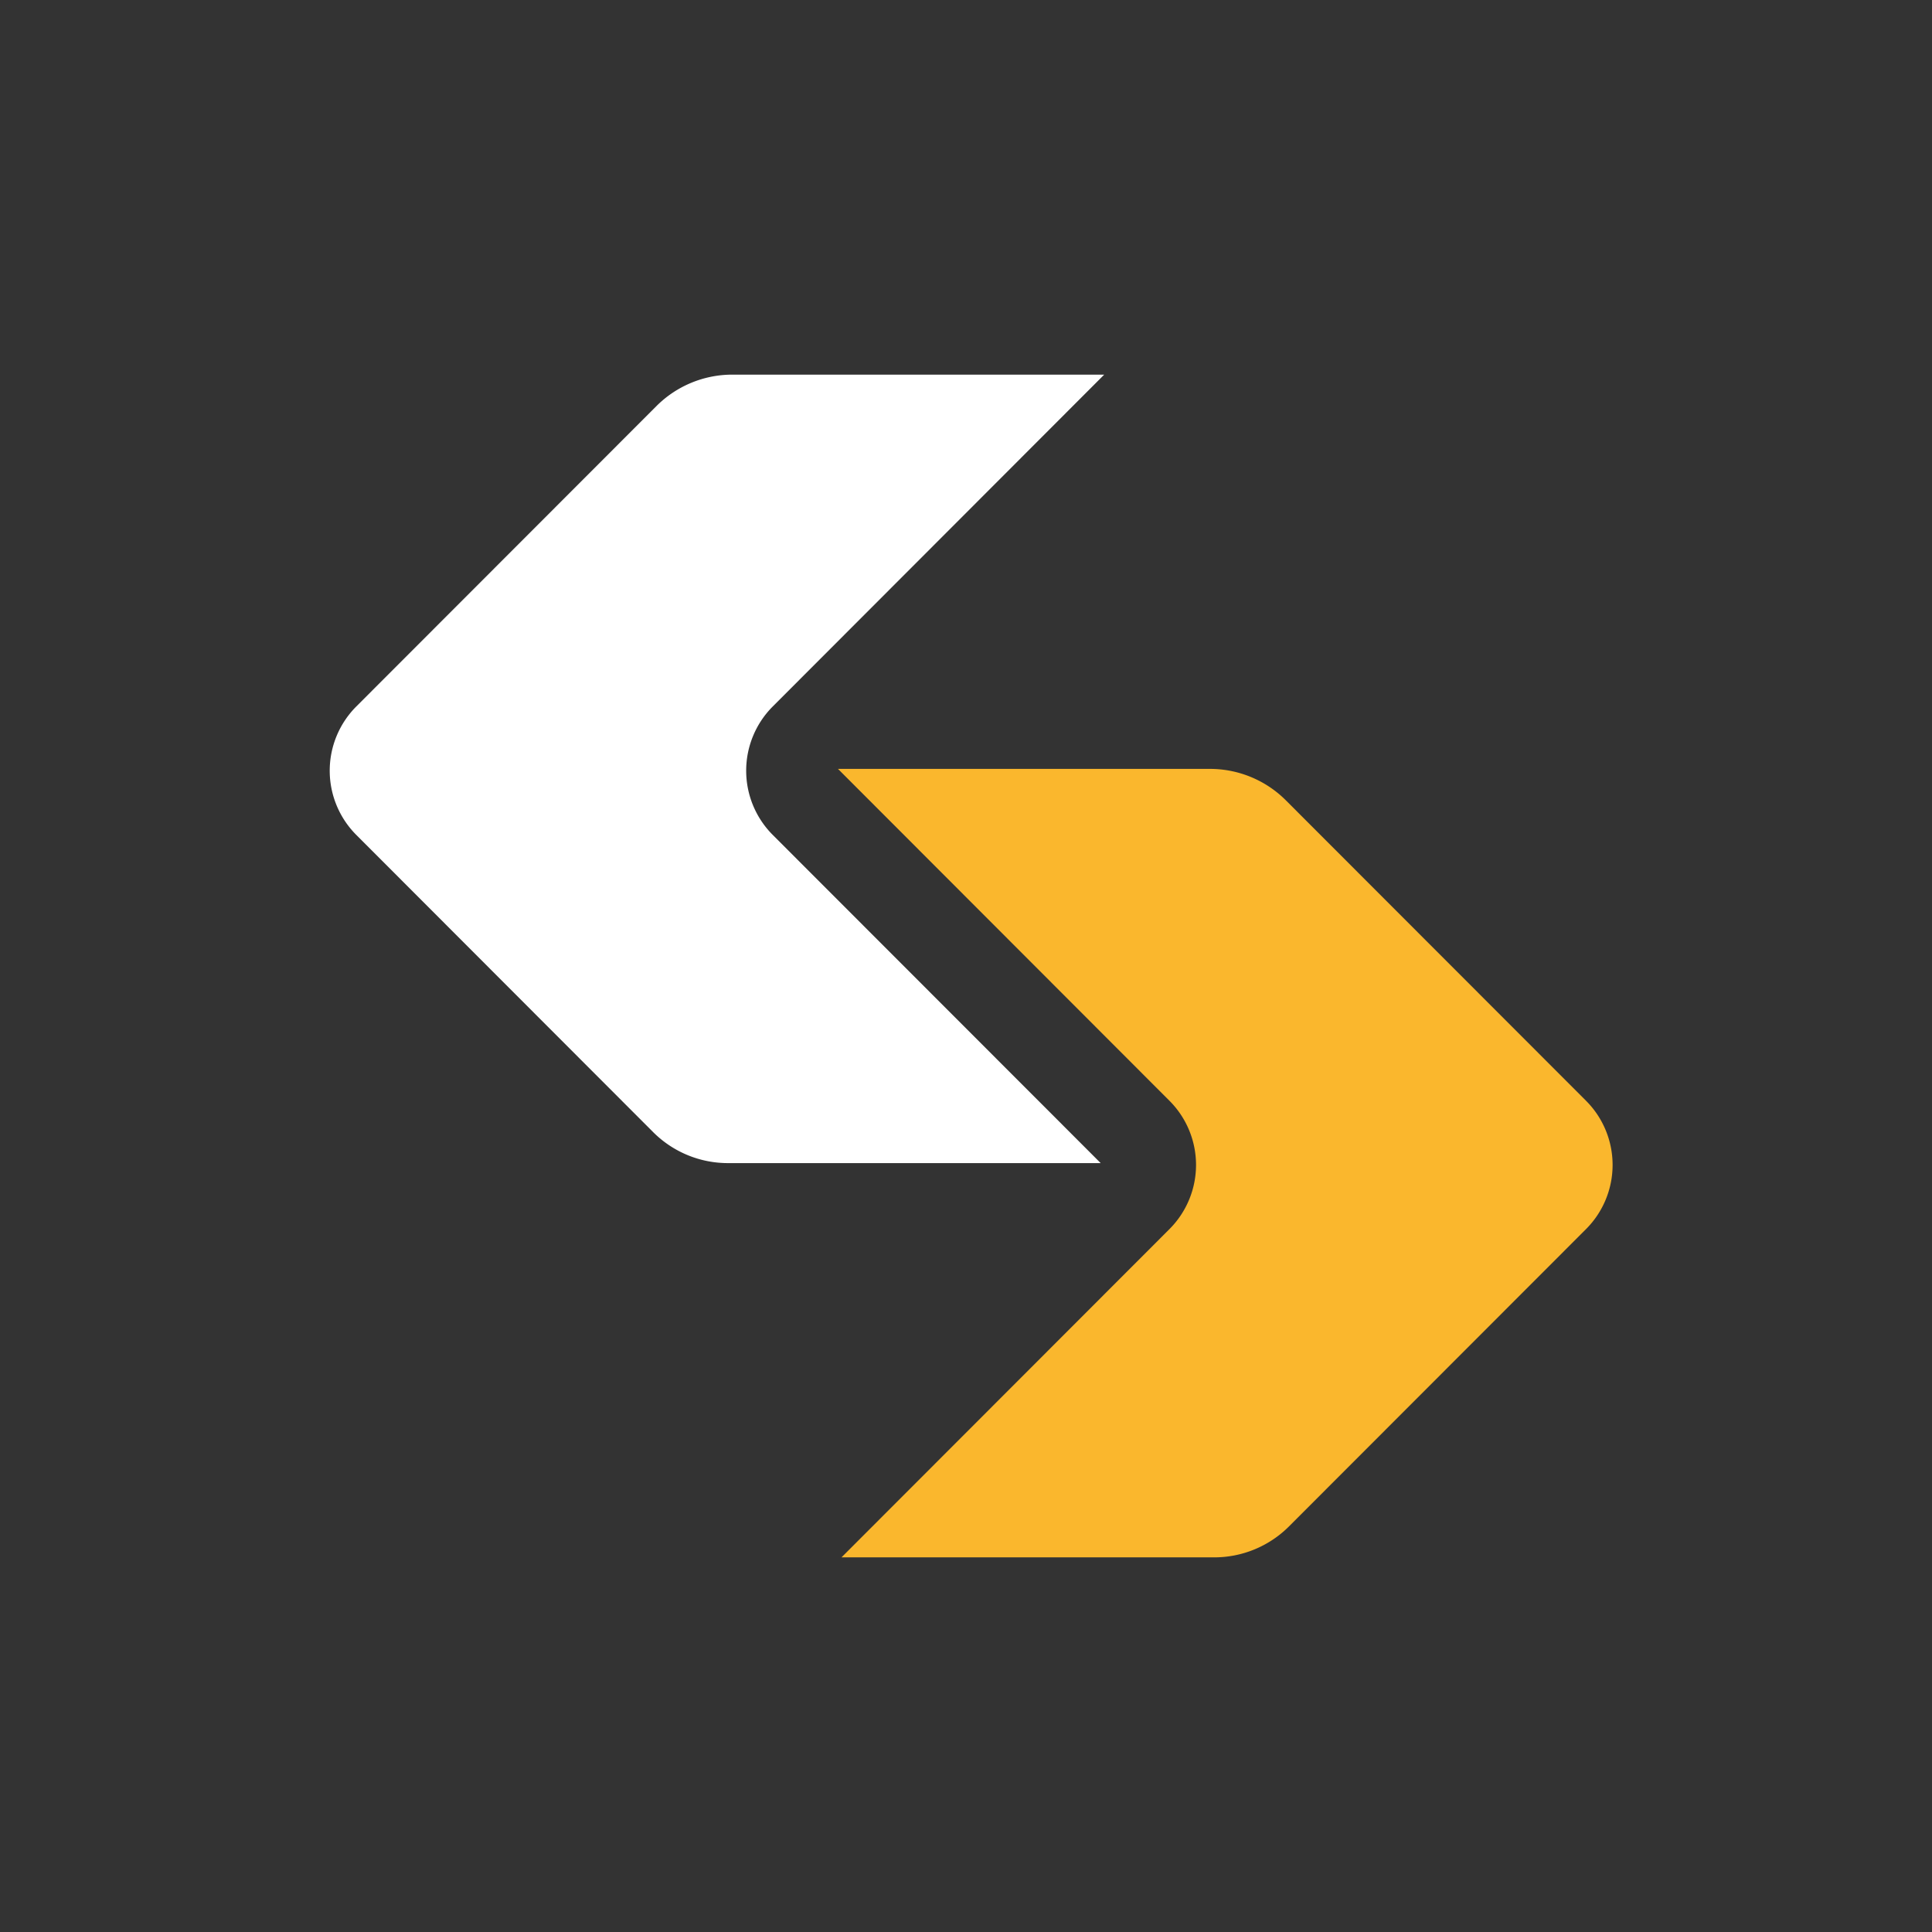
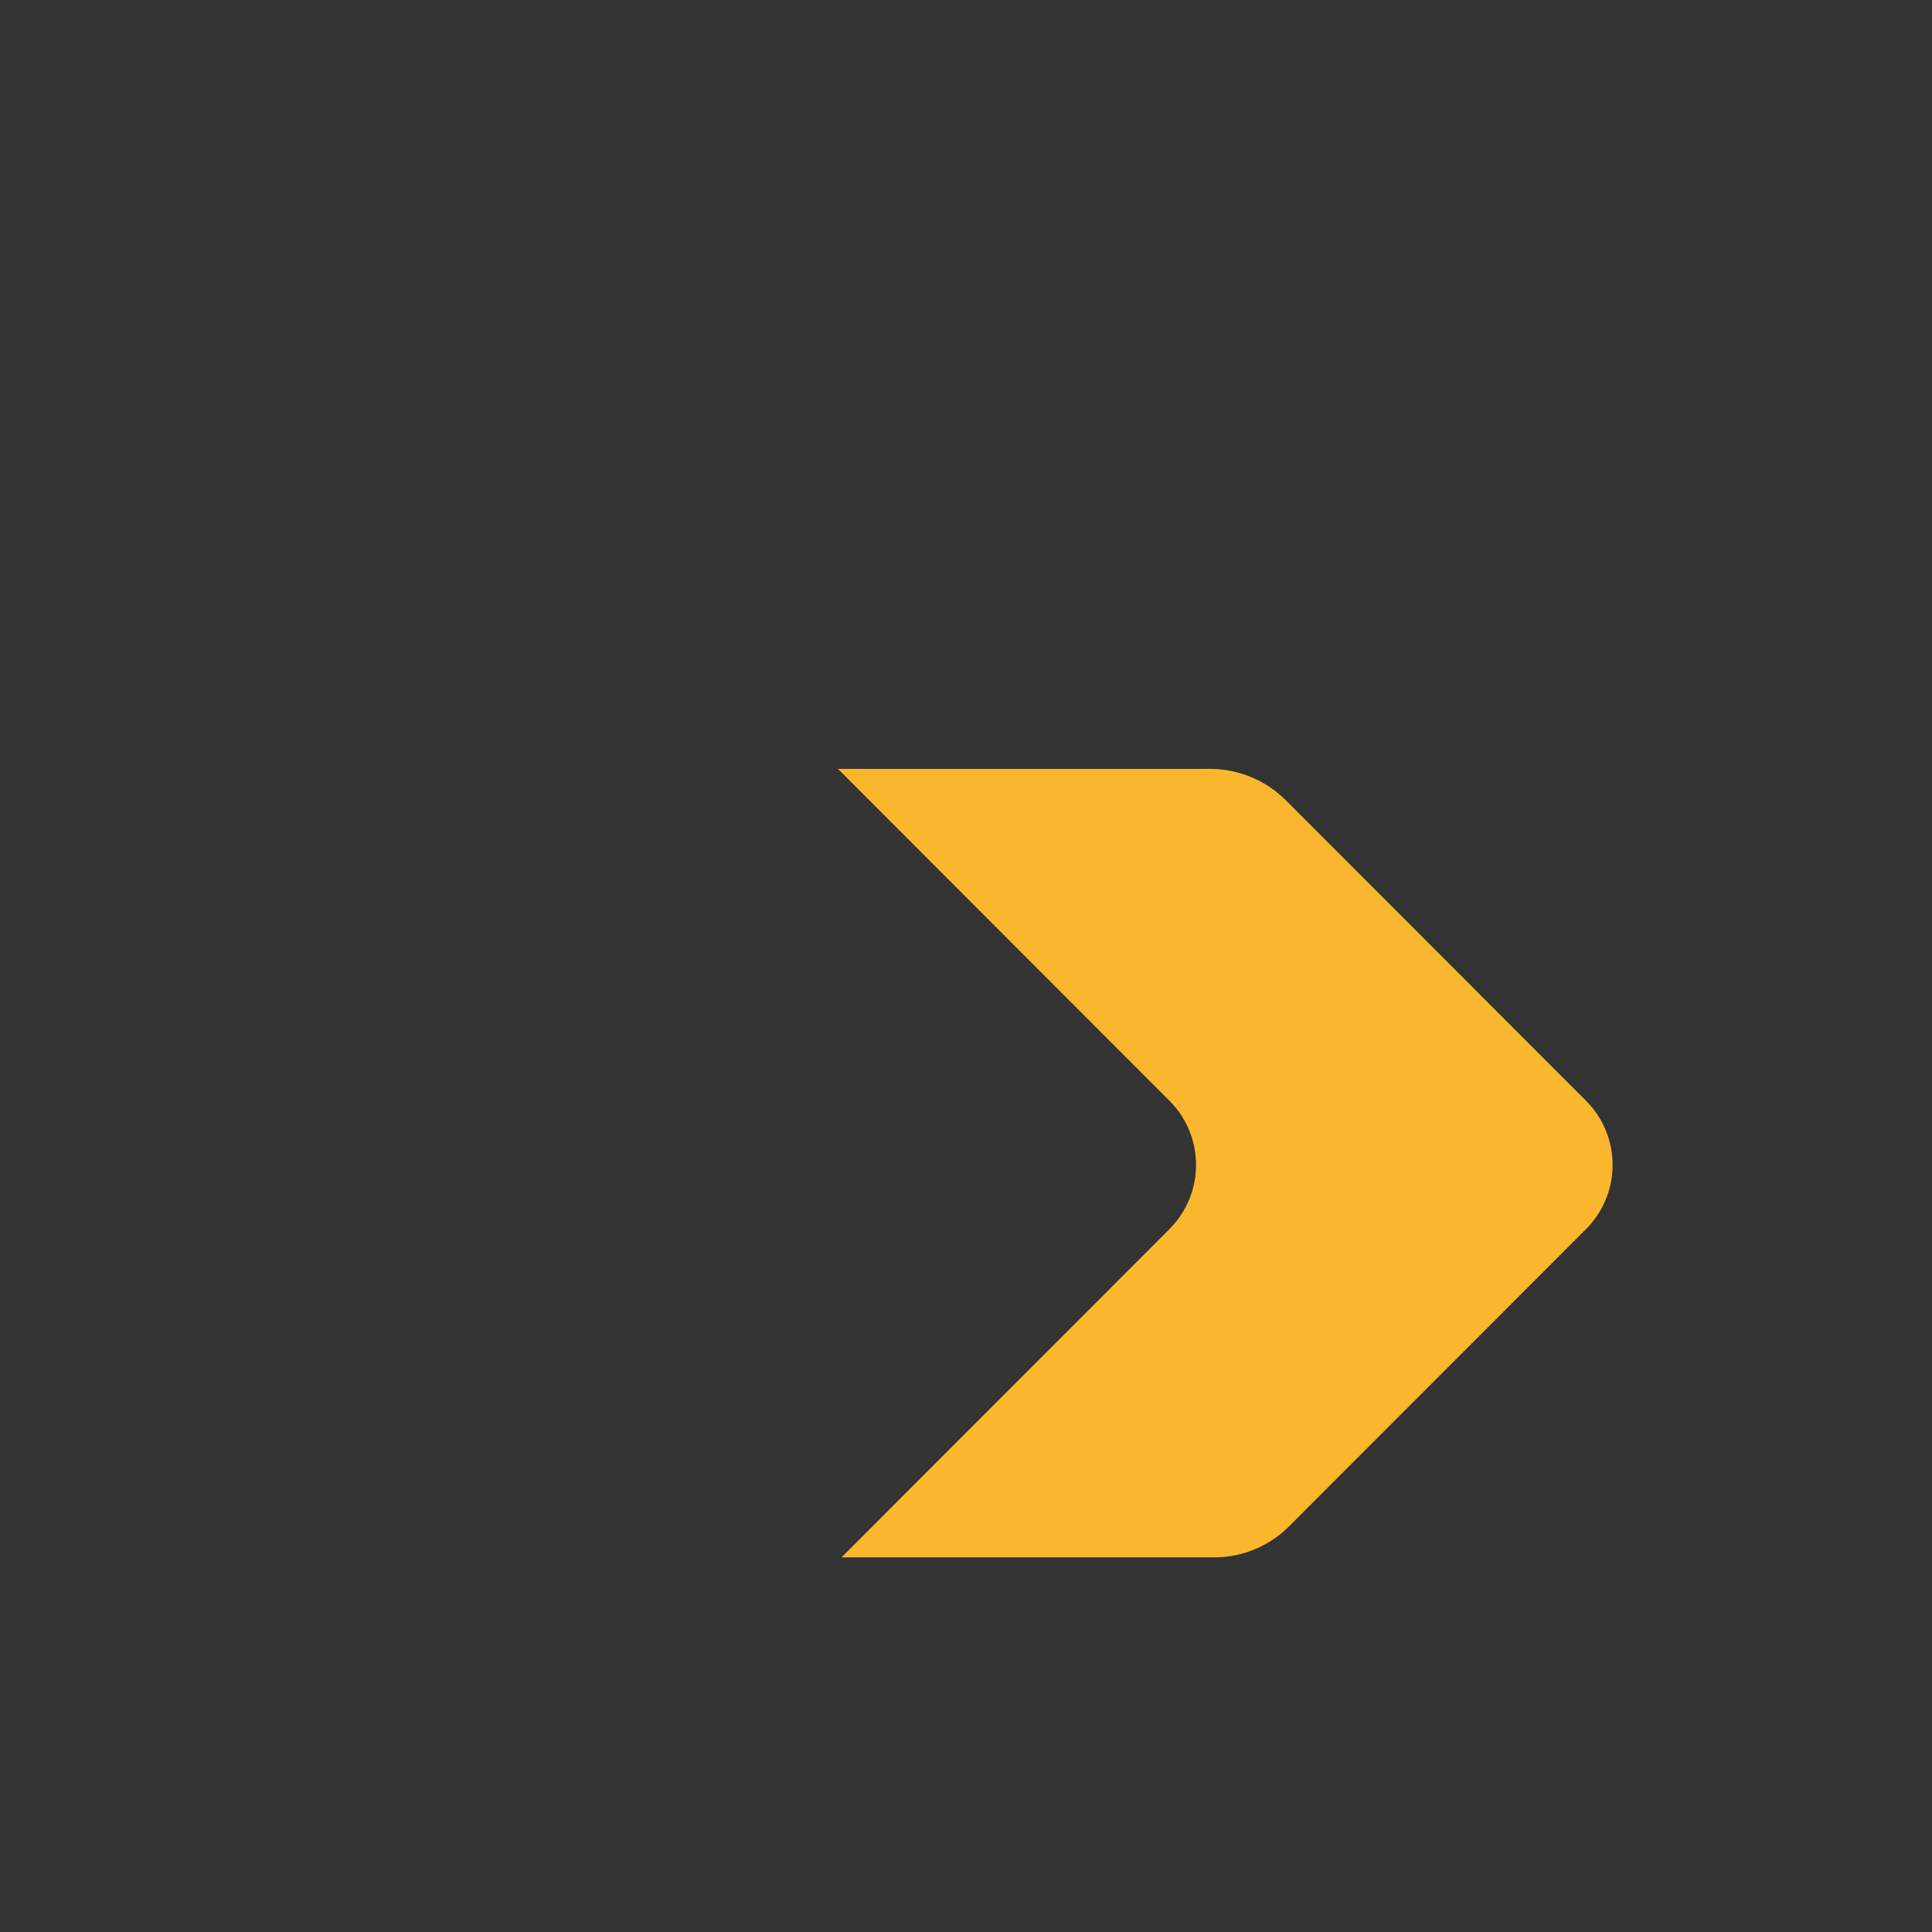
<svg xmlns="http://www.w3.org/2000/svg" id="Ebene_3" data-name="Ebene 3" viewBox="0 0 450 450">
  <rect x="0" y="0" width="450" height="450" fill="#333333" stroke="none" />
  <defs>
    <style>.cls-1{fill:none;}.cls-2{fill:#fff;}.cls-3{fill:#fab72d;}</style>
  </defs>
-   <rect class="cls-1" width="450" height="450" />
-   <path class="cls-2" d="M153,94.48,83,164.54a21.17,21.17,0,0,0,0,29.94l69.13,69.21a24.62,24.62,0,0,0,17.5,7.22h86.74L180,194.48a21.17,21.17,0,0,1,0-29.94l77.19-77.28H170.46A25,25,0,0,0,153,94.48Z" />
  <path class="cls-3" d="M281.92,179.09H195.18l77.19,77.28a21.14,21.14,0,0,1,0,29.93L196,362.74h86.74a24.62,24.62,0,0,0,17.5-7.22L369.4,286.3a21.15,21.15,0,0,0,0-29.93l-70-70.06A25,25,0,0,0,281.92,179.09Z" />
</svg>